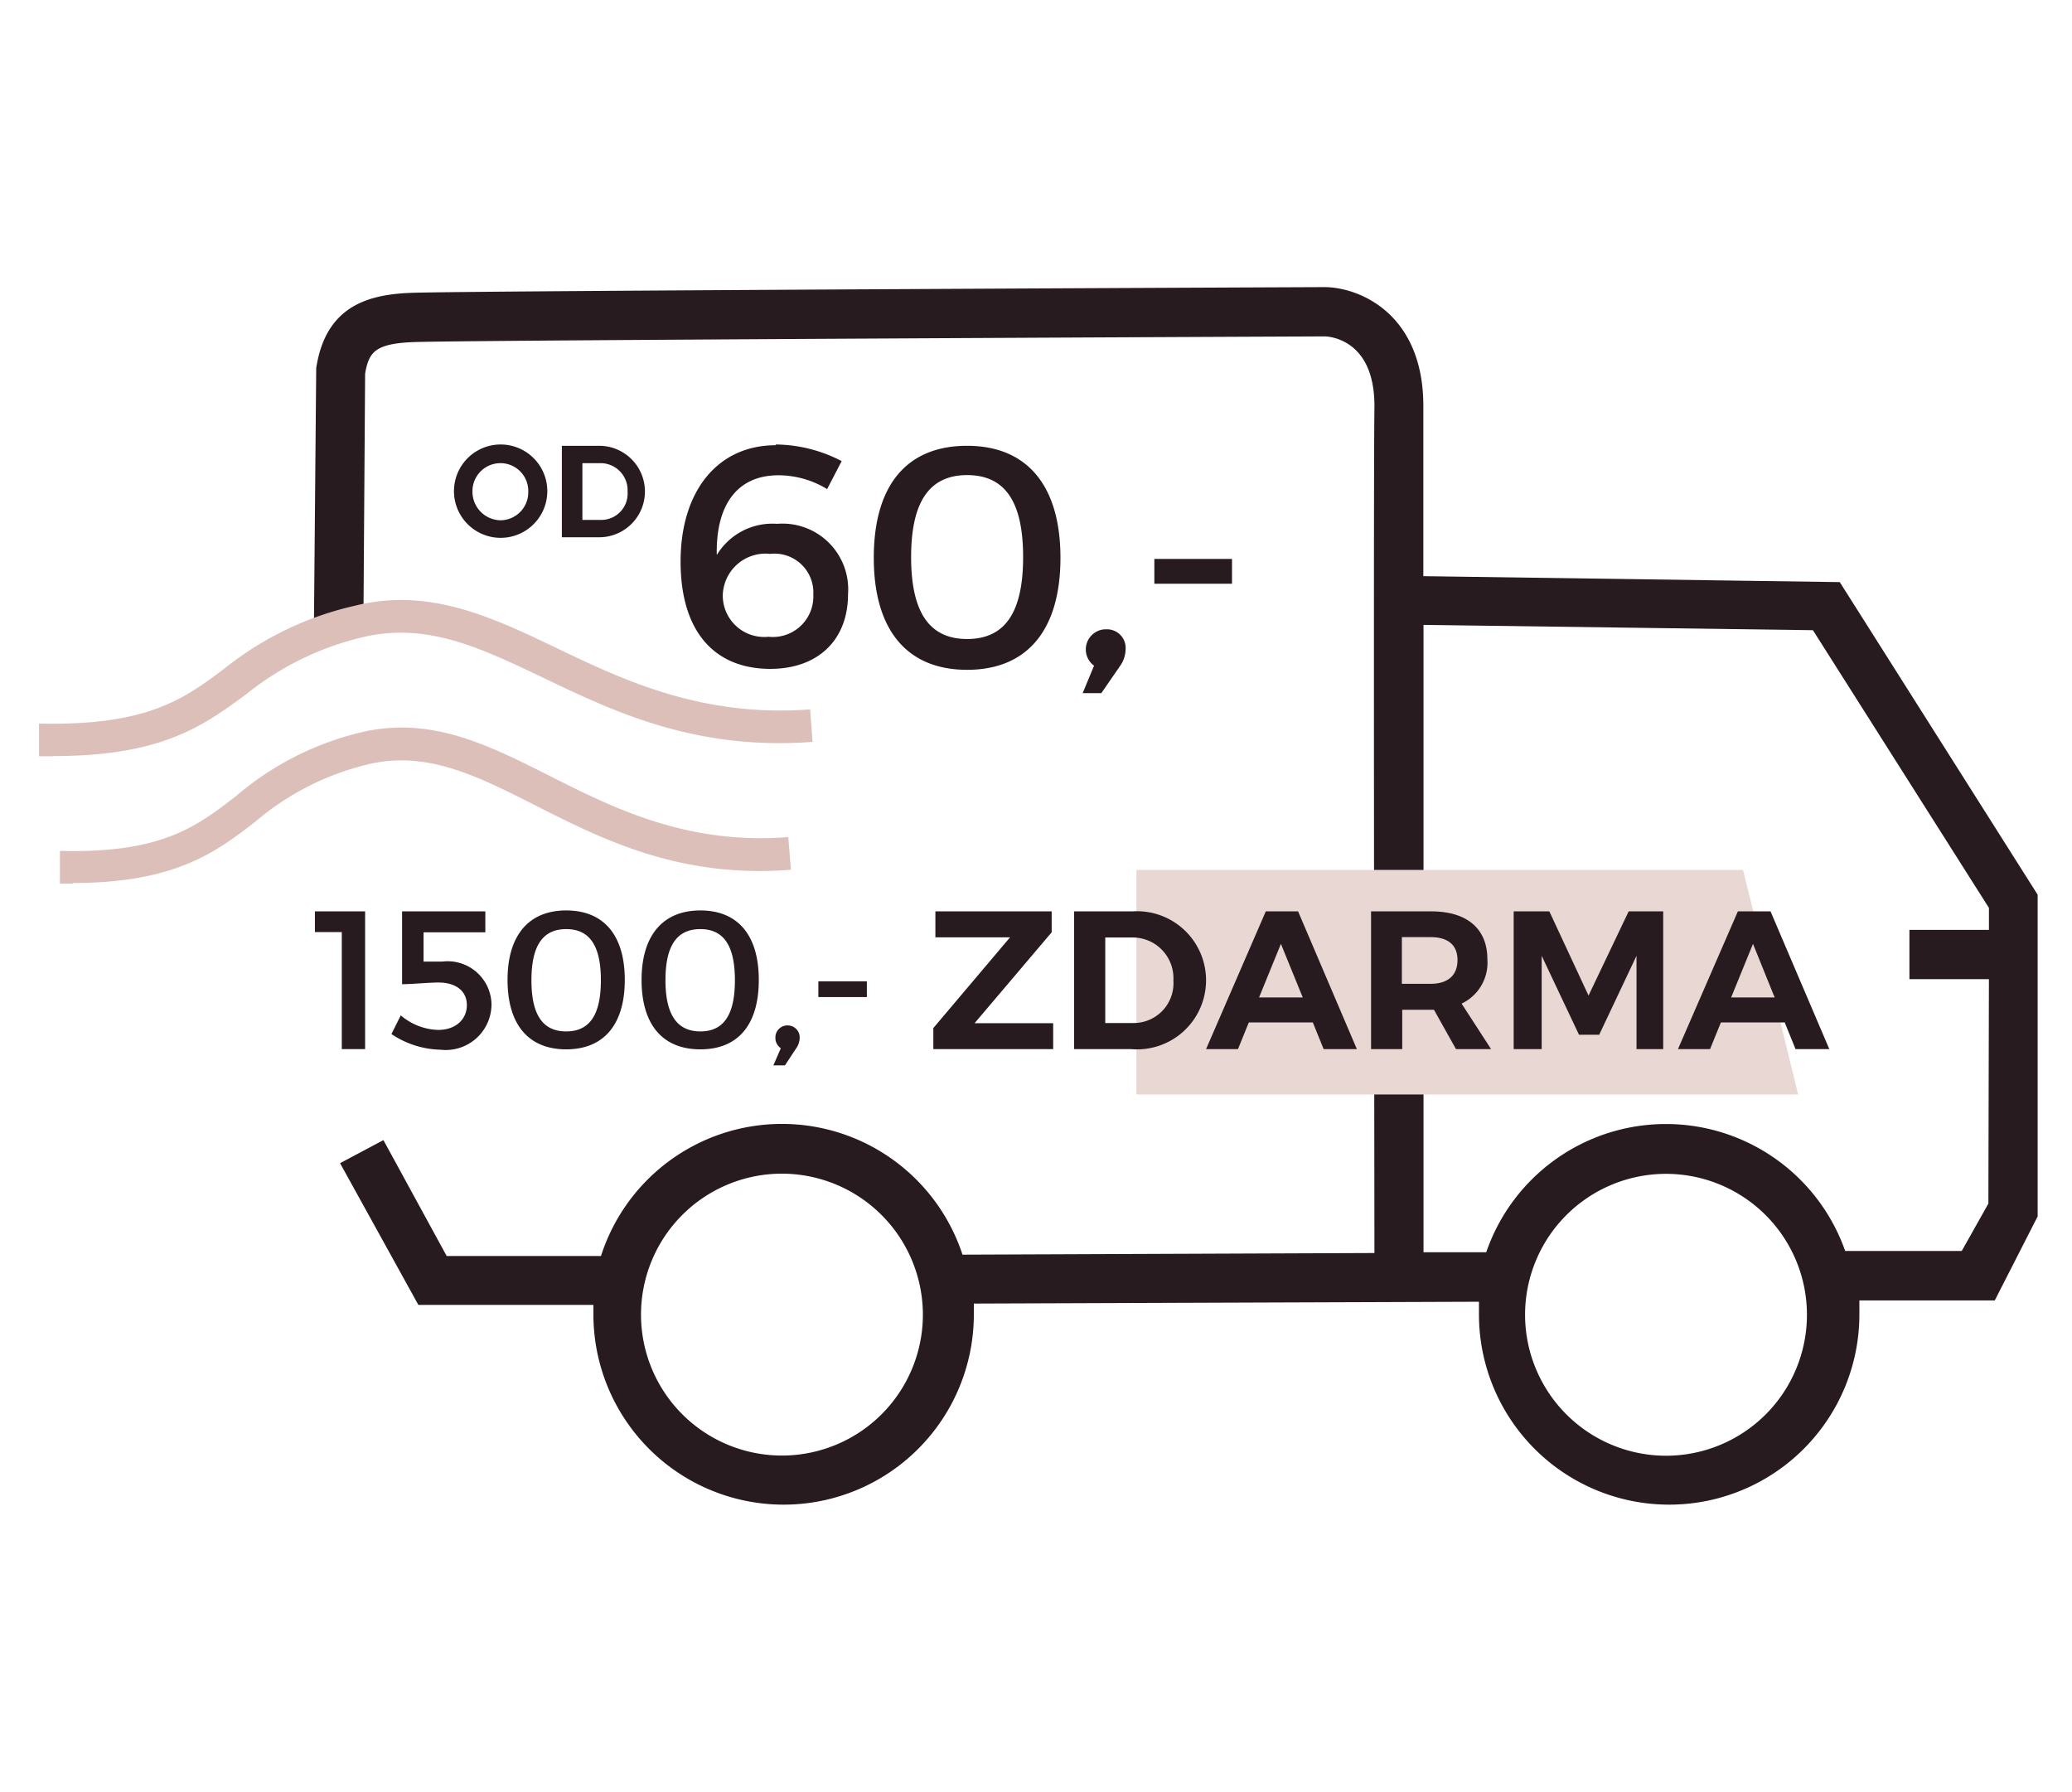
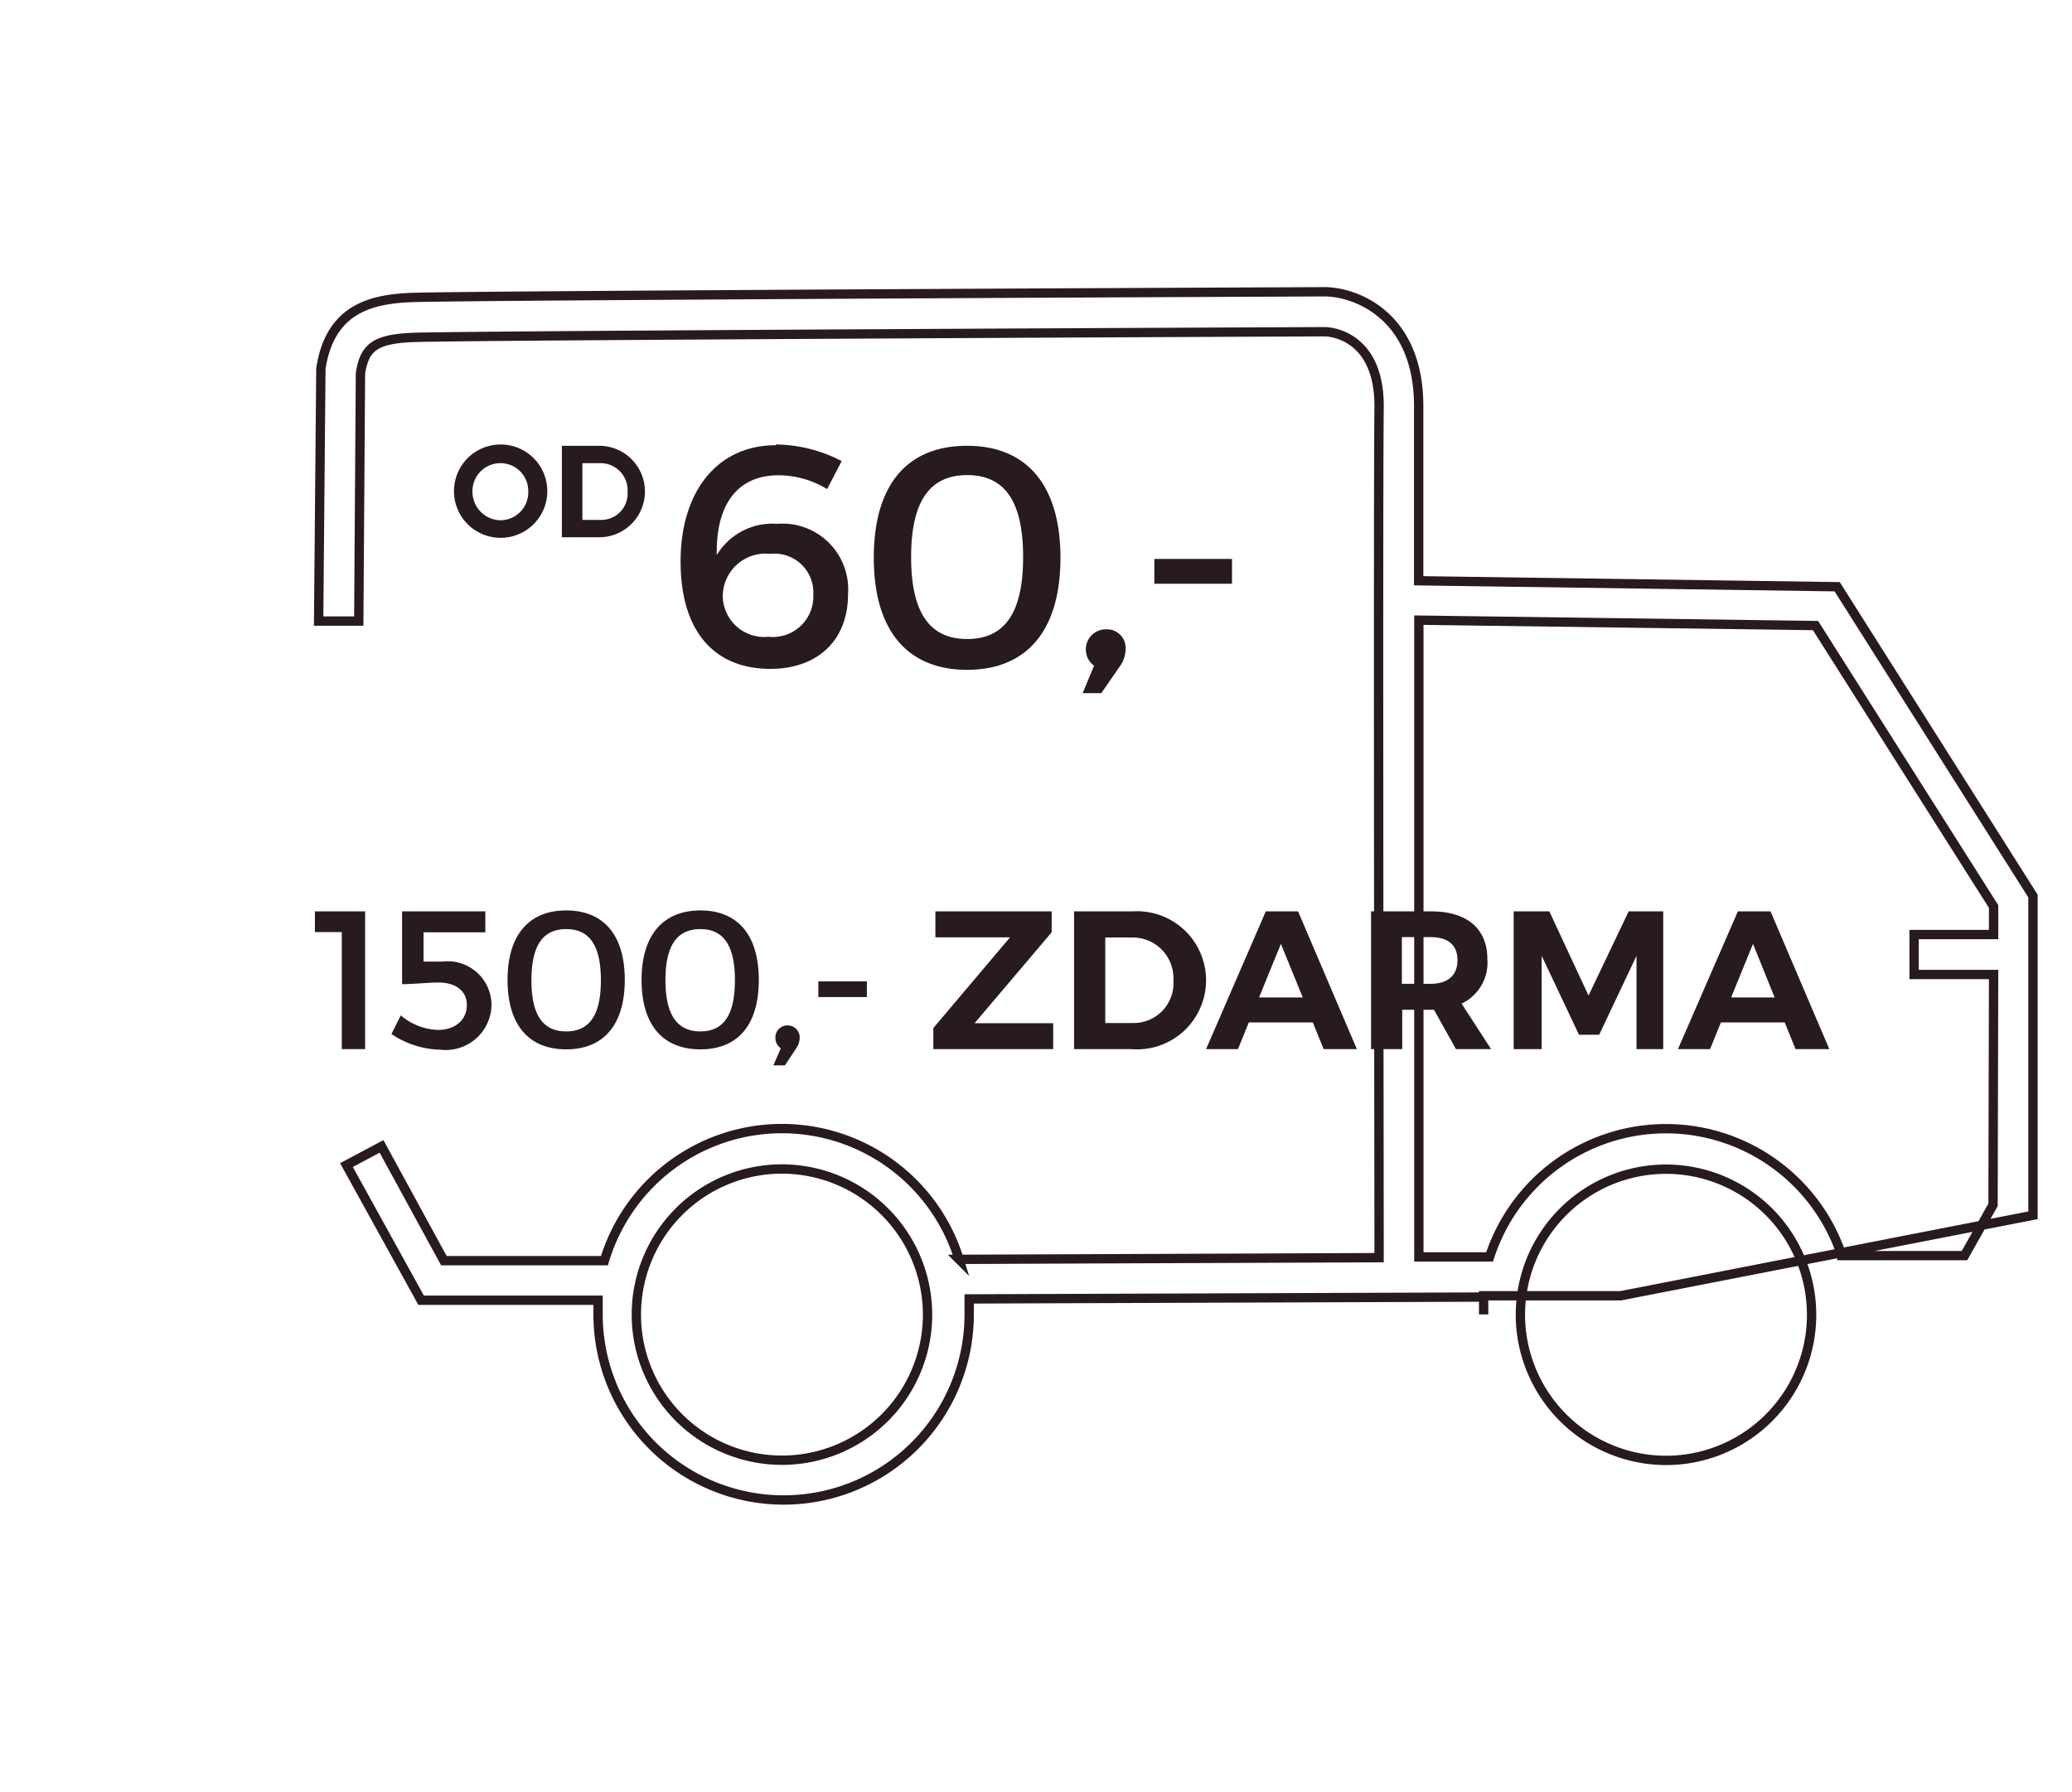
<svg xmlns="http://www.w3.org/2000/svg" id="Vrstva_1" data-name="Vrstva 1" width="111" height="96" viewBox="0 0 111 96">
  <defs>
    <style>.cls-1,.cls-3{fill:none;}.cls-2{fill:#271b20;}.cls-3{stroke:#271b20;stroke-miterlimit:10;stroke-width:0.5px;}.cls-4{fill:#e9d7d4;}.cls-5{fill:#dcbfb9;}</style>
  </defs>
-   <rect class="cls-1" width="111" height="96" />
-   <path class="cls-2" d="M106.77,64.54l-1.53,2.72-6.57,0a9.93,9.93,0,0,0-18.87.07l-3.79,0c0-2.7,0-21.39,0-34.11l21.25.29,9.54,15.05v1.5h-4.26v2.14h4.26ZM81.45,70.43a7.8,7.8,0,1,1,7.8,7.8,7.81,7.81,0,0,1-7.8-7.8m-31.76,0a7.8,7.8,0,1,1-7.8-7.81,7.81,7.81,0,0,1,7.8,7.81m59.22-5.33V48L98.42,31.43,76,31.11c0-4.5,0-8,0-9.23.06-4.88-3.25-6.22-5-6.25-.44,0-44.38.19-48.75.3-2.33.06-4.56.57-5.06,3.81l-.12,13.53,2.15,0L19.31,20c.22-1.37.73-1.87,3-1.93,4.34-.11,48.25-.3,48.68-.3.12,0,2.94.09,2.89,4.08-.06,4.81,0,41.68,0,45.52l-22.5.09a9.93,9.93,0,0,0-19,.07l-8.6,0-3.34-6.12-1.88,1,4,7.24,9.48,0c0,.25,0,.5,0,.76a9.94,9.94,0,0,0,19.88,0c0-.28,0-.56,0-.83l27.56-.1c0,.3,0,.61,0,.93a9.94,9.94,0,0,0,19.88,0c0-.34,0-.68,0-1l7.35,0Z" />
-   <path class="cls-3" d="M106.77,64.54l-1.53,2.72-6.57,0a9.93,9.93,0,0,0-18.87.07l-3.79,0c0-2.7,0-21.39,0-34.11l21.25.29,9.54,15.05v1.5h-4.26v2.14h4.26ZM81.45,70.43a7.8,7.8,0,1,1,7.8,7.8A7.81,7.81,0,0,1,81.45,70.43Zm-31.76,0a7.8,7.8,0,1,1-7.8-7.81A7.81,7.81,0,0,1,49.69,70.43Zm59.22-5.33V48L98.42,31.43,76,31.11c0-4.5,0-8,0-9.23.06-4.88-3.25-6.22-5-6.25-.44,0-44.38.19-48.75.3-2.33.06-4.56.57-5.06,3.81l-.12,13.53,2.15,0L19.31,20c.22-1.37.73-1.87,3-1.93,4.34-.11,48.25-.3,48.68-.3.12,0,2.94.09,2.89,4.08-.06,4.81,0,41.68,0,45.52l-22.5.09a9.93,9.93,0,0,0-19,.07l-8.6,0-3.34-6.12-1.88,1,4,7.24,9.48,0c0,.25,0,.5,0,.76a9.94,9.94,0,0,0,19.88,0c0-.28,0-.56,0-.83l27.56-.1c0,.3,0,.61,0,.93a9.94,9.94,0,0,0,19.88,0c0-.34,0-.68,0-1l7.35,0Z" />
+   <path class="cls-3" d="M106.77,64.54l-1.53,2.72-6.57,0a9.93,9.93,0,0,0-18.87.07l-3.79,0c0-2.7,0-21.39,0-34.11l21.25.29,9.54,15.05v1.5h-4.26v2.14h4.26ZM81.45,70.43a7.8,7.8,0,1,1,7.8,7.8A7.81,7.81,0,0,1,81.45,70.43Zm-31.76,0a7.8,7.8,0,1,1-7.8-7.81A7.81,7.81,0,0,1,49.69,70.43Zm59.22-5.33V48L98.42,31.43,76,31.11c0-4.5,0-8,0-9.23.06-4.88-3.25-6.22-5-6.25-.44,0-44.38.19-48.75.3-2.33.06-4.56.57-5.06,3.81l-.12,13.53,2.15,0L19.31,20c.22-1.37.73-1.87,3-1.93,4.34-.11,48.25-.3,48.68-.3.12,0,2.94.09,2.89,4.08-.06,4.81,0,41.68,0,45.52l-22.5.09a9.93,9.93,0,0,0-19,.07l-8.6,0-3.34-6.12-1.88,1,4,7.24,9.48,0c0,.25,0,.5,0,.76a9.94,9.94,0,0,0,19.88,0c0-.28,0-.56,0-.83l27.56-.1c0,.3,0,.61,0,.93c0-.34,0-.68,0-1l7.35,0Z" />
  <path class="cls-2" d="M31.2,24.81h.95a1.45,1.45,0,0,1,1.47,1.53,1.41,1.41,0,0,1-1.42,1.51h-1Zm-1.1-.93v4.9h2a2.45,2.45,0,1,0,0-4.9Zm-3.28.93a1.49,1.49,0,0,1,1.48,1.52,1.5,1.5,0,0,1-1.48,1.54,1.53,1.53,0,0,1-1.51-1.54,1.5,1.5,0,0,1,1.51-1.52m0-1a2.49,2.49,0,1,0,0,5,2.49,2.49,0,1,0,0-5" />
-   <polygon class="cls-4" points="60.88 46.6 60.88 58.63 96.33 58.63 93.38 46.6 60.88 46.6" />
  <path class="cls-2" d="M95.07,53.43H92.74l1.17-2.87Zm.54,1.34.58,1.43H98l-3.15-7.38H93.1L89.89,56.2h1.72l.58-1.43ZM89.1,56.2V48.82H87.25L85.1,53.33,83,48.82H81.09V56.2h1.5v-5l2,4.23h1.08l2-4.23v5Zm-14-3.5V50.2h1.54c.92,0,1.44.41,1.44,1.23s-.52,1.27-1.44,1.27ZM78,56.2h1.88L78.3,53.76a2.42,2.42,0,0,0,1.38-2.38c0-1.63-1.09-2.56-3-2.56H73.45V56.2h1.67V54.09h1.7Zm-8.21-2.77H67.45l1.17-2.87Zm.54,1.34.58,1.43h1.78l-3.15-7.38H67.81l-3.2,7.38h1.71l.58-1.43ZM59.21,50.22h1.43a2.18,2.18,0,0,1,2.22,2.3,2.13,2.13,0,0,1-2.15,2.28h-1.5Zm-1.67-1.4V56.2h3.07a3.7,3.7,0,1,0,.06-7.38Zm-1.2,1.12V48.82H50.11v1.39h4L50,55.07V56.2h6.42V54.81H52.21Zm-9.9,2.63h-2.6v.84h2.6ZM42.2,54.93a.64.64,0,0,0-.66.67.65.65,0,0,0,.29.55l-.4.92h.62l.6-.91a1,1,0,0,0,.19-.56.64.64,0,0,0-.64-.67m-4.68-5.16c1.23,0,1.85.86,1.85,2.74s-.62,2.74-1.85,2.74-1.87-.87-1.87-2.74.62-2.74,1.87-2.74m0-1c-2,0-3.15,1.33-3.15,3.72s1.12,3.72,3.15,3.72,3.13-1.33,3.13-3.72-1.12-3.72-3.13-3.72m-7.19,1c1.24,0,1.86.86,1.86,2.74s-.62,2.74-1.86,2.74-1.86-.87-1.86-2.74.62-2.74,1.86-2.74m0-1c-2,0-3.14,1.33-3.14,3.72s1.12,3.72,3.14,3.72,3.14-1.33,3.14-3.72-1.12-3.72-3.14-3.72M26,49.94V48.82H21.54v3.9c.5,0,1.5-.09,1.94-.09.95,0,1.53.46,1.53,1.21s-.58,1.33-1.54,1.33a3.22,3.22,0,0,1-2-.78l-.5,1a4.88,4.88,0,0,0,2.63.84,2.45,2.45,0,0,0,2.73-2.47,2.35,2.35,0,0,0-2.64-2.25h-1V49.94ZM19.56,56.2V48.82H16.87v1.11h1.44V56.2Z" />
  <path class="cls-2" d="M66,29.94H61.84v1.33H66ZM59.2,33.71a1.08,1.08,0,0,0-.59,1.95L58,37.13h1l1-1.45a1.59,1.59,0,0,0,.3-.89,1,1,0,0,0-1-1.08m-7.49-8.26c2,0,3,1.38,3,4.39s-1,4.39-3,4.39-3-1.4-3-4.39,1-4.39,3-4.39m0-1.57c-3.25,0-5,2.13-5,6s1.78,6,5,6,5-2.13,5-6-1.79-6-5-6M41.26,29.67a2.08,2.08,0,0,1,2.31,2.18,2.17,2.17,0,0,1-2.4,2.26,2.22,2.22,0,0,1-2.45-2.19,2.29,2.29,0,0,1,2.54-2.25m.3-5.82c-3.12,0-5.1,2.46-5.1,6.23s1.83,5.75,4.81,5.75c2.52,0,4.16-1.52,4.16-4a3.52,3.52,0,0,0-3.8-3.77,3.48,3.48,0,0,0-3.23,1.67c-.06-2.55,1-4.27,3.3-4.27a5,5,0,0,1,2.61.74l.78-1.5a7.79,7.79,0,0,0-3.53-.89" />
-   <path class="cls-5" d="M3.93,47.33H3.21l0-1.75c5.45.14,7.3-1.29,9.44-2.94a16,16,0,0,1,6.49-3.36c3.85-1,7,.62,10.34,2.3s7.3,3.69,12.75,3.26l.14,1.75c-5.94.47-10.06-1.61-13.68-3.44-3.17-1.61-5.91-3-9.12-2.17a14.49,14.49,0,0,0-5.85,3c-2.11,1.64-4.3,3.32-9.83,3.32" />
-   <path class="cls-5" d="M2.88,40.51H2.09l0-1.75c5.79.13,7.76-1.3,10-3A17.25,17.25,0,0,1,19,32.45c4-1,7.36.61,10.87,2.29S37.61,38.44,43.4,38l.13,1.74c-6.26.47-10.6-1.6-14.42-3.43-3.37-1.61-6.27-3-9.71-2.17a15.67,15.67,0,0,0-6.21,3.05c-2.32,1.7-4.52,3.31-10.31,3.31" />
</svg>